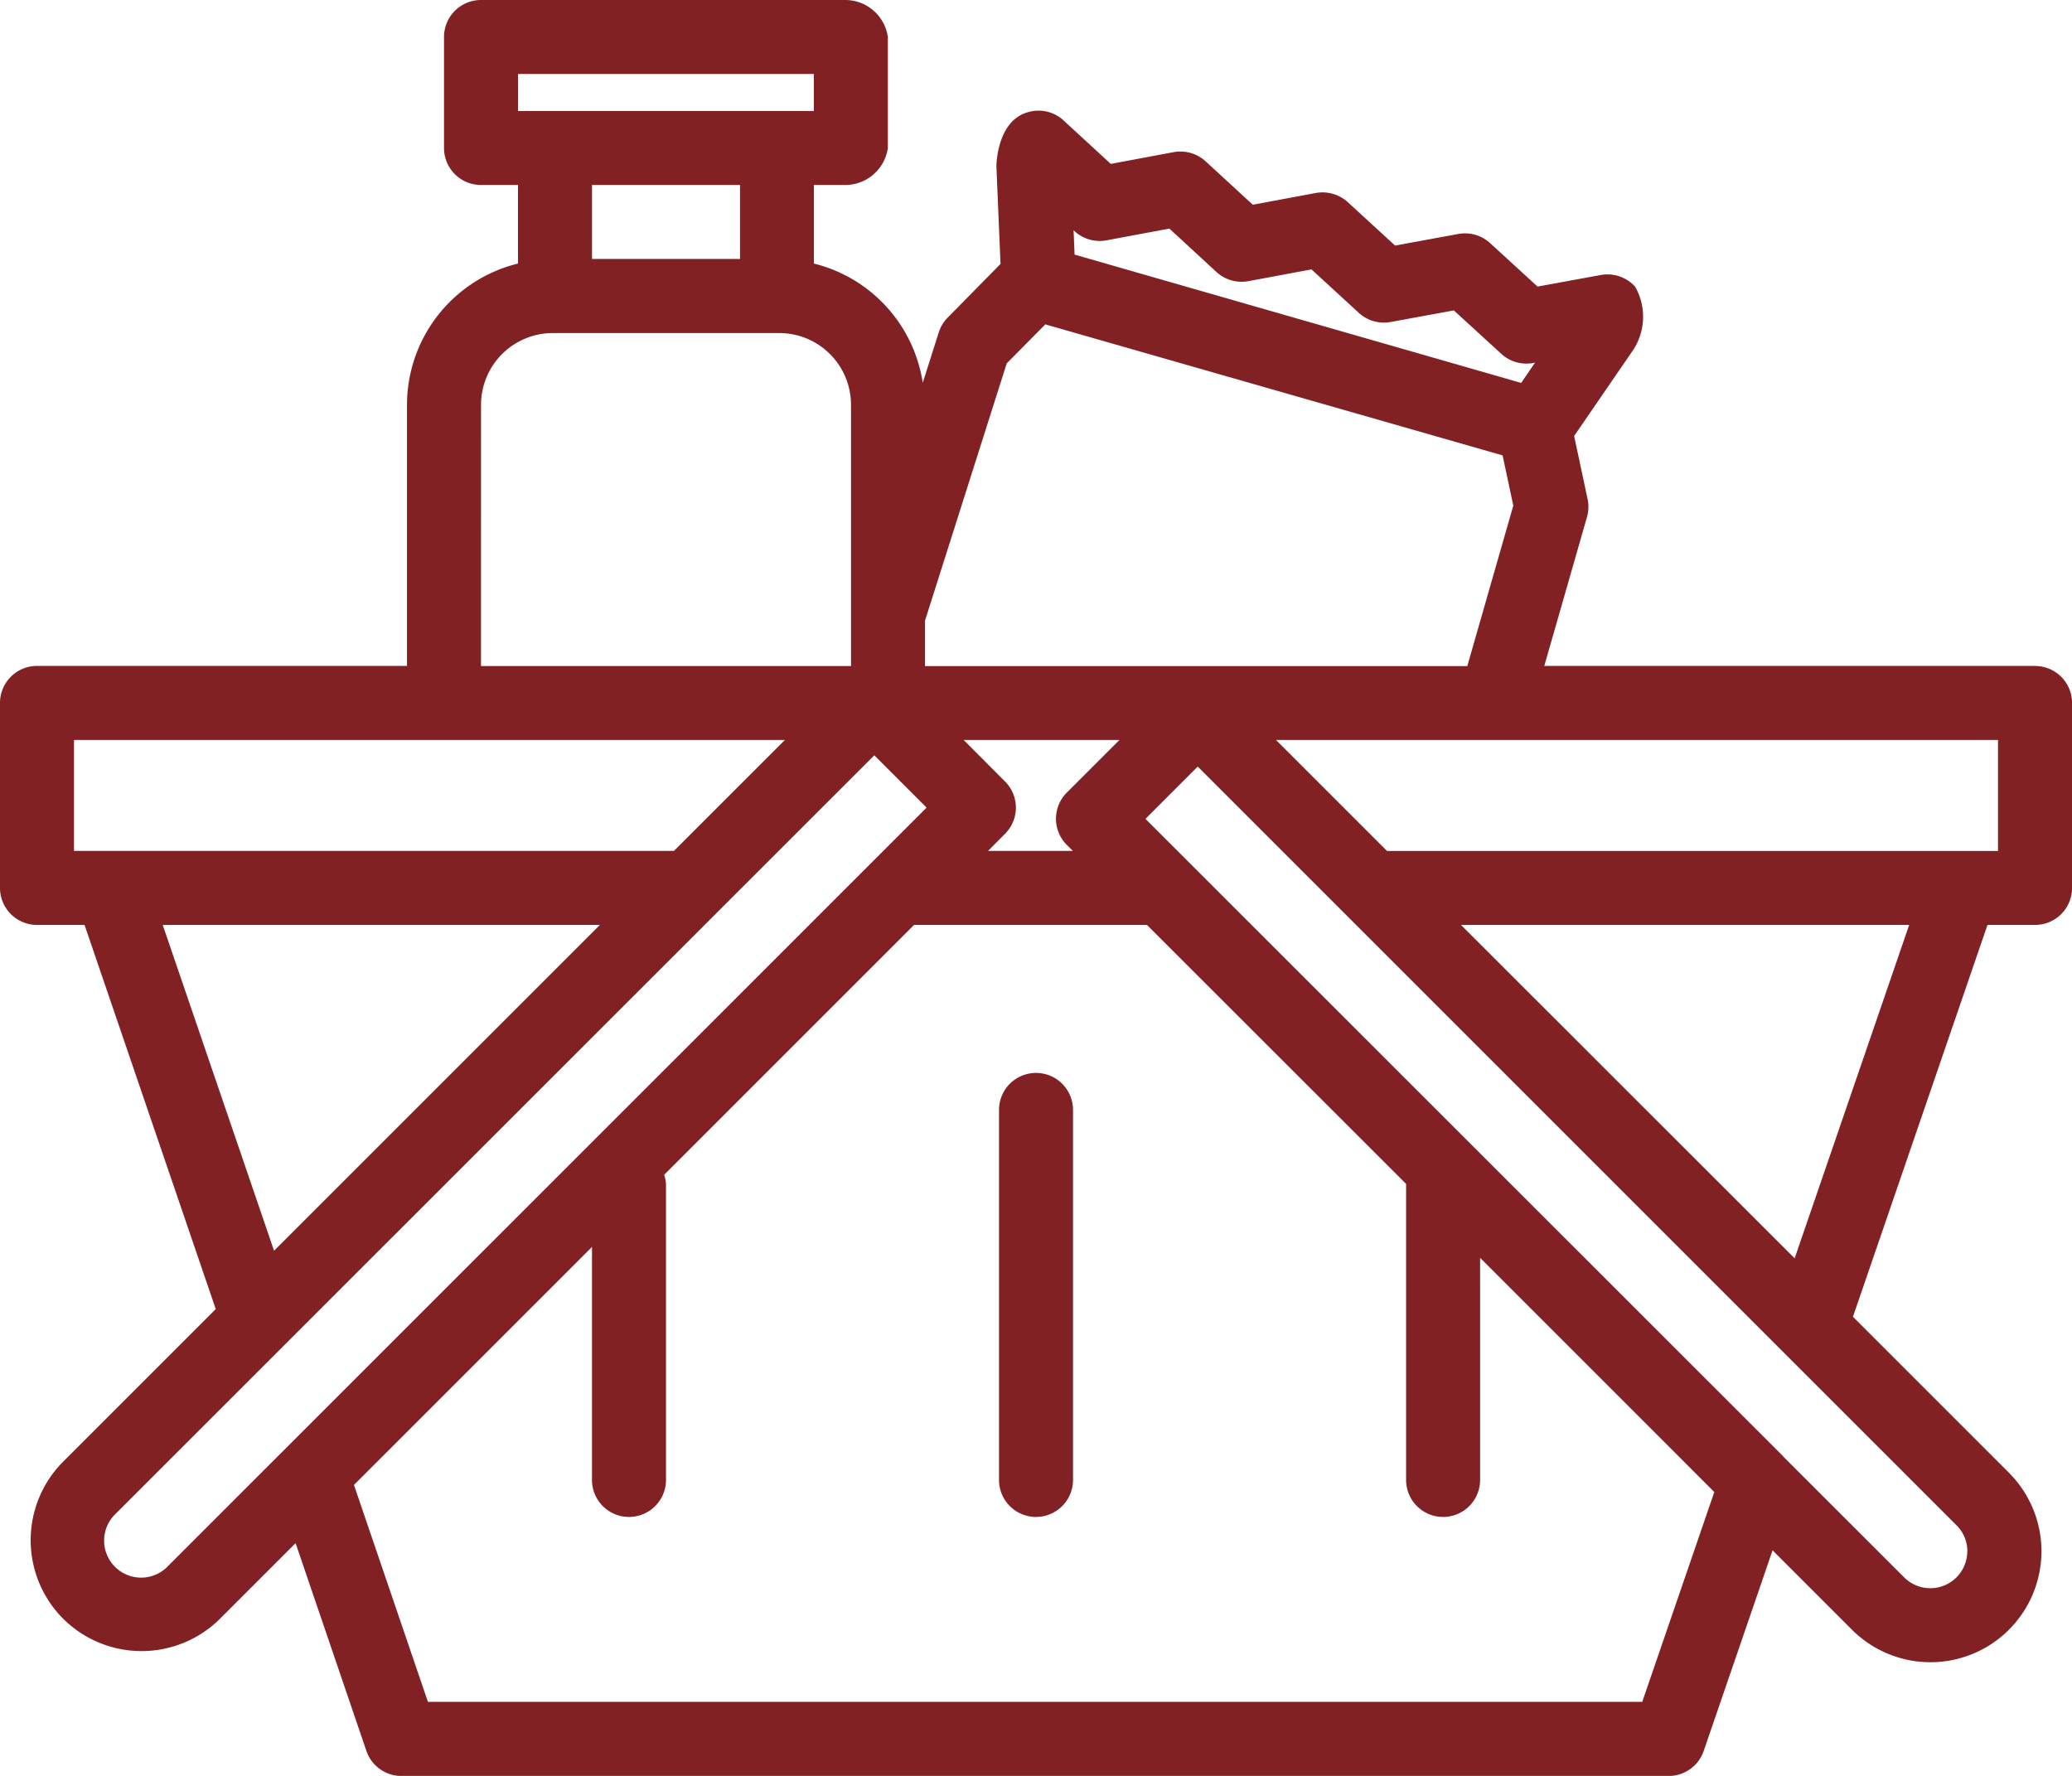
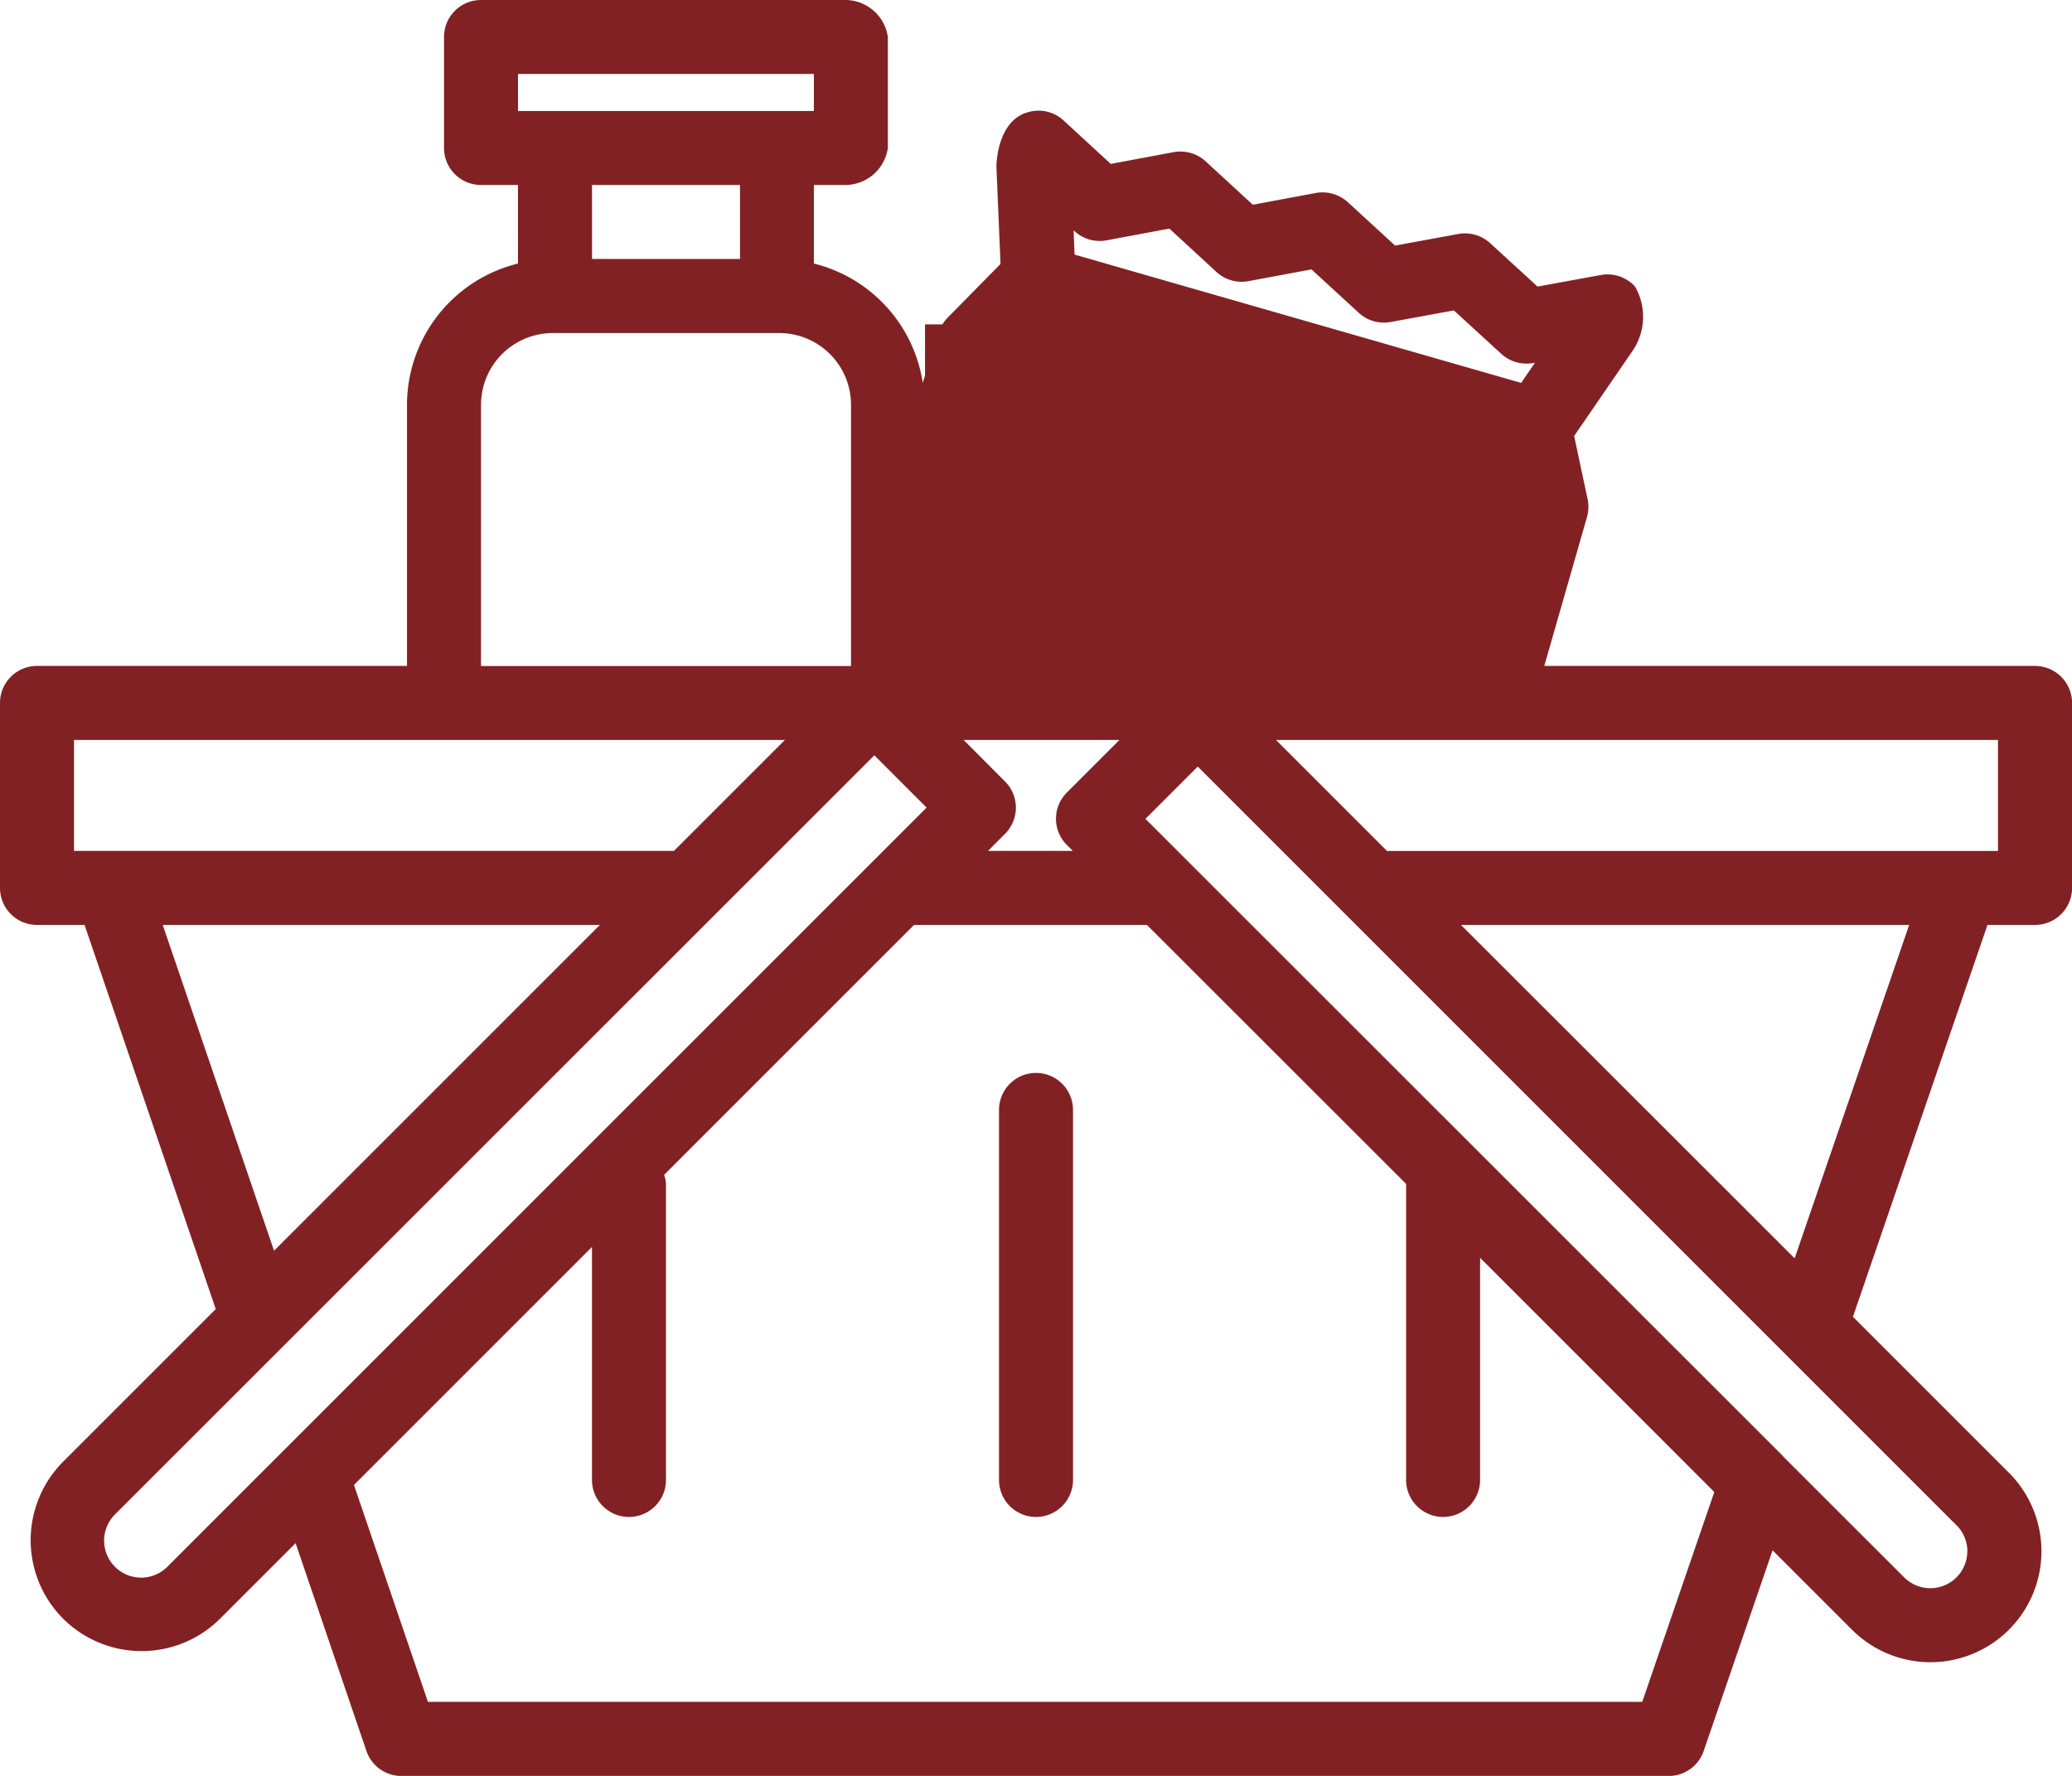
<svg xmlns="http://www.w3.org/2000/svg" width="71.538" height="61.318" viewBox="0 0 71.538 61.318">
-   <path id="Icono_Stock_de_productos" data-name="Icono_Stock de productos" d="M74.261,30.994H57.318l1.474-5.141a1.277,1.277,0,0,0,.022-.617l-.465-2.182,2.034-2.964a2.091,2.091,0,0,0,.069-2.195,1.287,1.287,0,0,0-1.179-.4l-2.187.4-1.638-1.5a1.287,1.287,0,0,0-1.1-.316l-2.181.4-1.634-1.5a1.3,1.3,0,0,0-1.1-.316l-2.179.406-1.63-1.5a1.289,1.289,0,0,0-1.1-.316l-2.174.406-1.629-1.5a1.27,1.27,0,0,0-1.21-.29c-1.064.272-1.114,1.76-1.108,1.9l.141,3.344L36.72,18.967a1.283,1.283,0,0,0-.309.511l-.552,1.739A5.02,5.02,0,0,0,32.1,17.1V14.387h1.054a1.488,1.488,0,0,0,1.5-1.277V9.277A1.487,1.487,0,0,0,33.158,8H20.607A1.277,1.277,0,0,0,19.33,9.277V13.11a1.277,1.277,0,0,0,1.277,1.277h1.277V17.1a5.028,5.028,0,0,0-3.832,4.87v9.023H5.277A1.277,1.277,0,0,0,4,32.272v6.387a1.277,1.277,0,0,0,1.277,1.277H6.919L11.449,53.2l-5.27,5.27a3.839,3.839,0,0,0,0,5.42h0a3.84,3.84,0,0,0,5.42,0l2.607-2.607,2.444,7.172a1.276,1.276,0,0,0,1.208.866H61.614a1.277,1.277,0,0,0,1.208-.864L65.2,61.53l2.741,2.741a3.832,3.832,0,0,0,5.42-5.419l-5.386-5.386,4.645-13.53h1.643a1.277,1.277,0,0,0,1.277-1.277V32.272a1.277,1.277,0,0,0-1.277-1.277ZM41.1,15.983a1.288,1.288,0,0,0,1.1.316l2.174-.406L46,17.392a1.288,1.288,0,0,0,1.1.316l2.181-.406,1.633,1.5a1.283,1.283,0,0,0,1.1.316l2.182-.4,1.638,1.5a1.287,1.287,0,0,0,1.1.316l.065-.013-.479.7-15.419-4.43-.034-.841Zm-2.342,4.564L40.091,19.2l15.788,4.524.369,1.735-1.588,5.54H35.937V29.429ZM38.7,36.79a1.276,1.276,0,0,0,0-1.806L37.27,33.549h5.381l-1.818,1.818a1.276,1.276,0,0,0,0,1.806l.208.208H38.113ZM21.885,10.555H32.1v1.277H21.885Zm7.665,3.832v2.555h-5.11V14.387Zm-8.942,7.586A2.478,2.478,0,0,1,23.082,19.5h7.824a2.478,2.478,0,0,1,2.476,2.476v9.021H20.607ZM6.555,33.549H31.1l-3.832,3.832H6.555Zm3.063,6.387H24.712L13.462,51.186ZM9.795,62.08a1.278,1.278,0,1,1-1.808-1.806l26.2-26.194,1.805,1.805ZM60.7,66.763H18.775l-2.554-7.49,8.218-8.218V59.1a1.277,1.277,0,1,0,2.555,0V48.879a1.238,1.238,0,0,0-.064-.314l8.628-8.628H43.6l8.947,8.941V59.1a1.277,1.277,0,1,0,2.555,0V51.431l8.086,8.086Zm11.223-5.2a1.277,1.277,0,0,1-2.181.9L65.576,58.3c-.008-.008-.011-.018-.019-.026l-22.009-22,1.805-1.806,26.2,26.2a1.263,1.263,0,0,1,.373.9ZM65.962,51.448,54.443,39.937H69.916Zm7.021-14.066H51.888l-3.832-3.832H72.983ZM41.047,46.324V59.1a1.277,1.277,0,0,1-2.555,0V46.324a1.277,1.277,0,0,1,2.555,0Z" transform="translate(-4 -8)" fill="#822124" />
+   <path id="Icono_Stock_de_productos" data-name="Icono_Stock de productos" d="M74.261,30.994H57.318l1.474-5.141a1.277,1.277,0,0,0,.022-.617l-.465-2.182,2.034-2.964a2.091,2.091,0,0,0,.069-2.195,1.287,1.287,0,0,0-1.179-.4l-2.187.4-1.638-1.5a1.287,1.287,0,0,0-1.1-.316l-2.181.4-1.634-1.5a1.3,1.3,0,0,0-1.1-.316l-2.179.406-1.63-1.5a1.289,1.289,0,0,0-1.1-.316l-2.174.406-1.629-1.5a1.27,1.27,0,0,0-1.21-.29c-1.064.272-1.114,1.76-1.108,1.9l.141,3.344L36.72,18.967a1.283,1.283,0,0,0-.309.511l-.552,1.739A5.02,5.02,0,0,0,32.1,17.1V14.387h1.054a1.488,1.488,0,0,0,1.5-1.277V9.277A1.487,1.487,0,0,0,33.158,8H20.607A1.277,1.277,0,0,0,19.33,9.277V13.11a1.277,1.277,0,0,0,1.277,1.277h1.277V17.1a5.028,5.028,0,0,0-3.832,4.87v9.023H5.277A1.277,1.277,0,0,0,4,32.272v6.387a1.277,1.277,0,0,0,1.277,1.277H6.919L11.449,53.2l-5.27,5.27a3.839,3.839,0,0,0,0,5.42h0a3.84,3.84,0,0,0,5.42,0l2.607-2.607,2.444,7.172a1.276,1.276,0,0,0,1.208.866H61.614a1.277,1.277,0,0,0,1.208-.864L65.2,61.53l2.741,2.741a3.832,3.832,0,0,0,5.42-5.419l-5.386-5.386,4.645-13.53h1.643a1.277,1.277,0,0,0,1.277-1.277V32.272a1.277,1.277,0,0,0-1.277-1.277ZM41.1,15.983a1.288,1.288,0,0,0,1.1.316l2.174-.406L46,17.392a1.288,1.288,0,0,0,1.1.316l2.181-.406,1.633,1.5a1.283,1.283,0,0,0,1.1.316l2.182-.4,1.638,1.5a1.287,1.287,0,0,0,1.1.316l.065-.013-.479.7-15.419-4.43-.034-.841Zm-2.342,4.564L40.091,19.2H35.937V29.429ZM38.7,36.79a1.276,1.276,0,0,0,0-1.806L37.27,33.549h5.381l-1.818,1.818a1.276,1.276,0,0,0,0,1.806l.208.208H38.113ZM21.885,10.555H32.1v1.277H21.885Zm7.665,3.832v2.555h-5.11V14.387Zm-8.942,7.586A2.478,2.478,0,0,1,23.082,19.5h7.824a2.478,2.478,0,0,1,2.476,2.476v9.021H20.607ZM6.555,33.549H31.1l-3.832,3.832H6.555Zm3.063,6.387H24.712L13.462,51.186ZM9.795,62.08a1.278,1.278,0,1,1-1.808-1.806l26.2-26.194,1.805,1.805ZM60.7,66.763H18.775l-2.554-7.49,8.218-8.218V59.1a1.277,1.277,0,1,0,2.555,0V48.879a1.238,1.238,0,0,0-.064-.314l8.628-8.628H43.6l8.947,8.941V59.1a1.277,1.277,0,1,0,2.555,0V51.431l8.086,8.086Zm11.223-5.2a1.277,1.277,0,0,1-2.181.9L65.576,58.3c-.008-.008-.011-.018-.019-.026l-22.009-22,1.805-1.806,26.2,26.2a1.263,1.263,0,0,1,.373.9ZM65.962,51.448,54.443,39.937H69.916Zm7.021-14.066H51.888l-3.832-3.832H72.983ZM41.047,46.324V59.1a1.277,1.277,0,0,1-2.555,0V46.324a1.277,1.277,0,0,1,2.555,0Z" transform="translate(-4 -8)" fill="#822124" />
</svg>